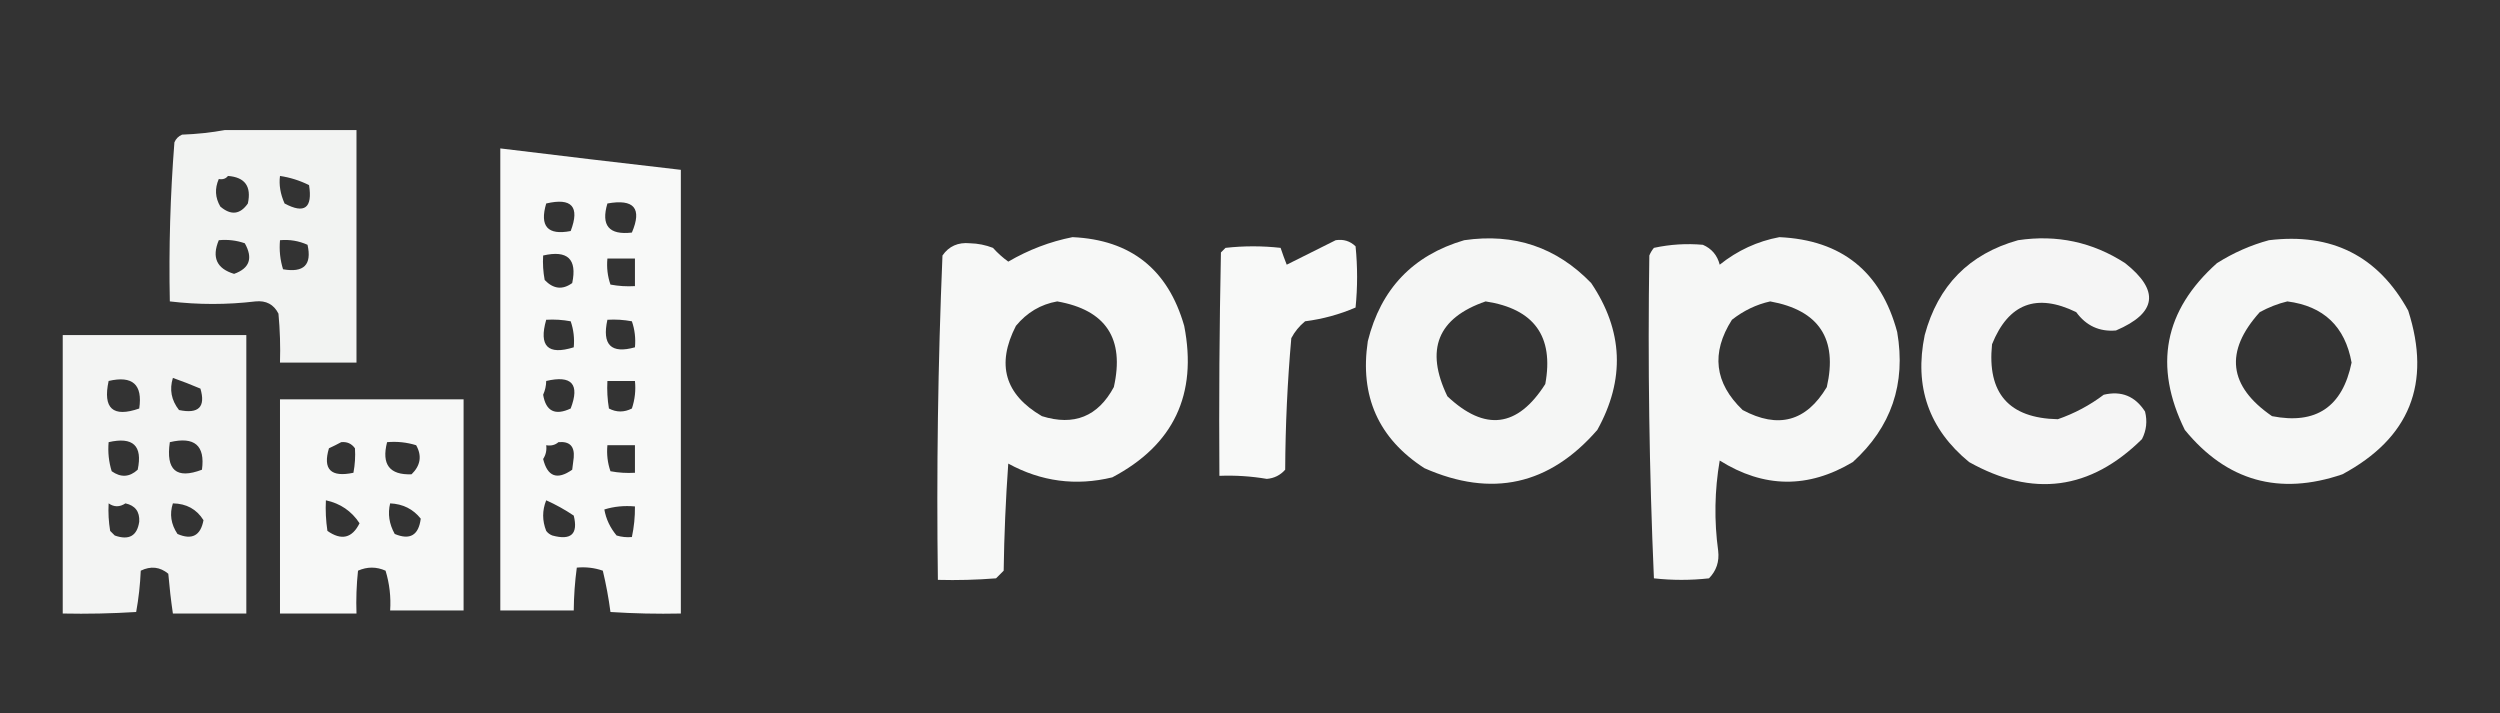
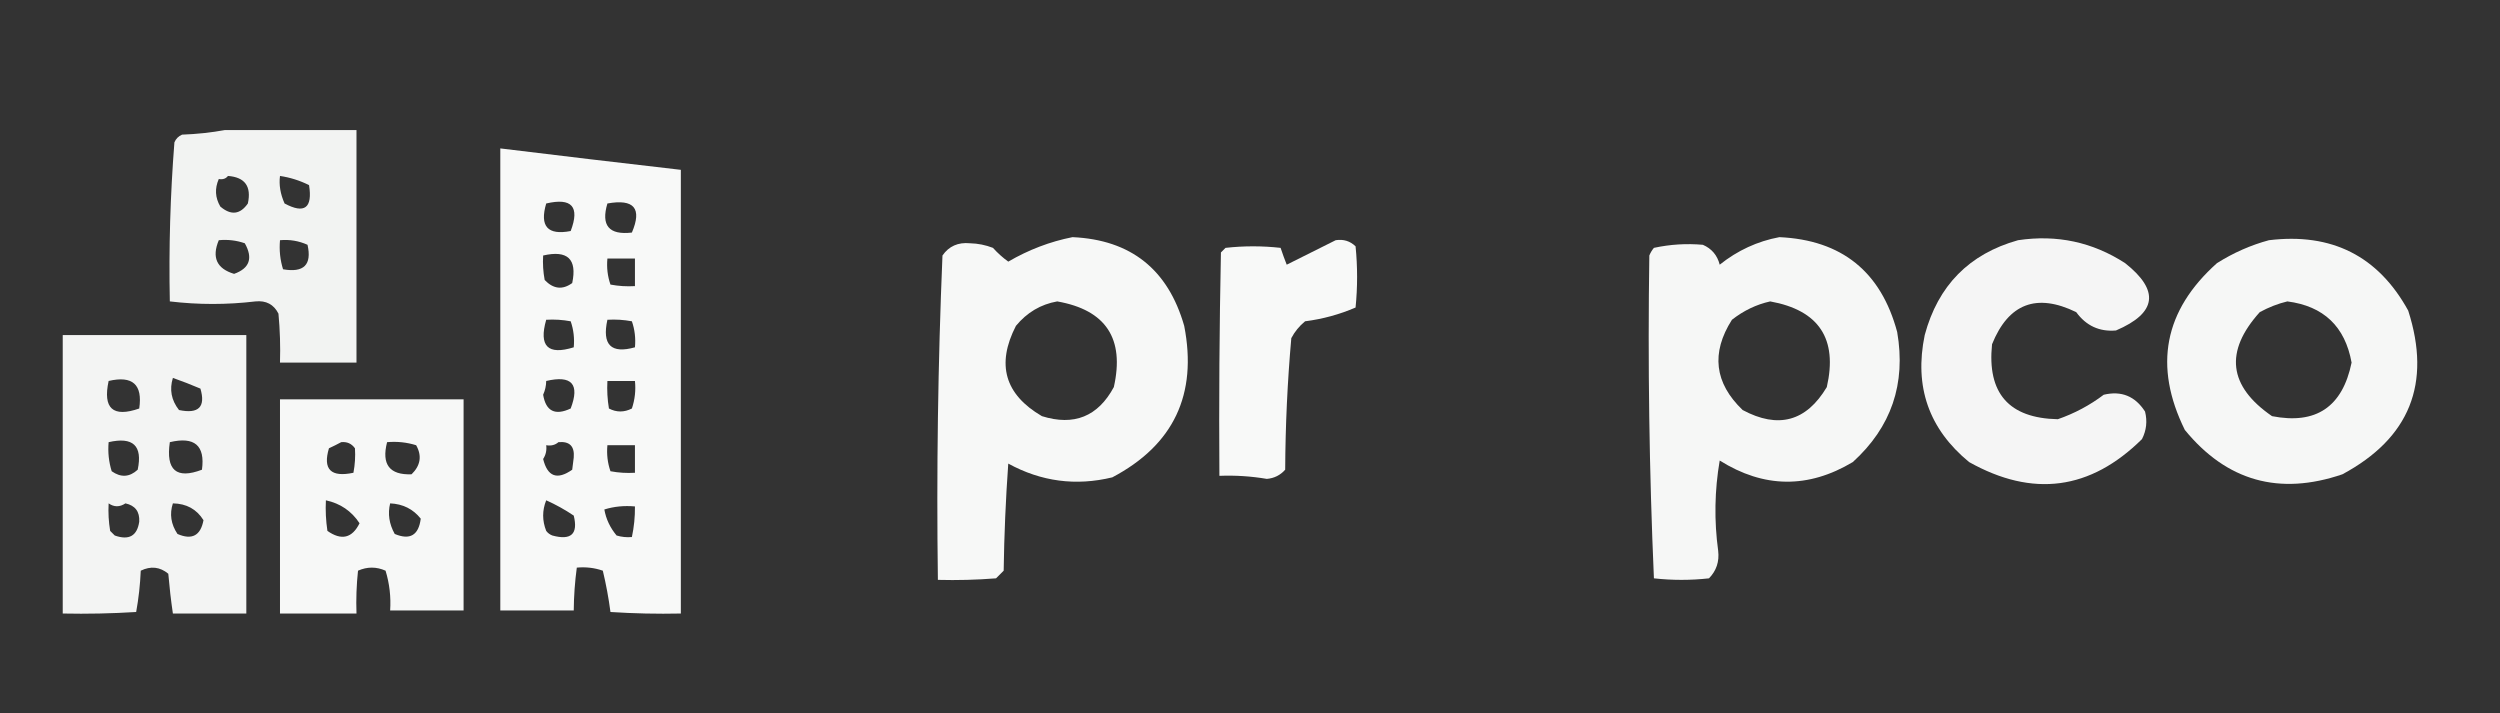
<svg xmlns="http://www.w3.org/2000/svg" version="1.1" width="817px" height="233px" style="shape-rendering:geometricPrecision; text-rendering:geometricPrecision; image-rendering:optimizeQuality; fill-rule:evenodd; clip-rule:evenodd">
  <rect width="100%" height="100%" fill="#333333" stroke="none" />
  <g>
    <path style="opacity:0.941" fill="#fefffe" d="M 73.5,42.5 C 87.833,42.5 102.167,42.5 116.5,42.5C 116.5,67.833 116.5,93.167 116.5,118.5C 108.167,118.5 99.833,118.5 91.5,118.5C 91.666,113.156 91.499,107.823 91,102.5C 89.471,99.484 86.971,98.151 83.5,98.5C 74.171,99.612 64.838,99.612 55.5,98.5C 55.14,81.135 55.64,63.801 57,46.5C 57.5,45.333 58.333,44.5 59.5,44C 64.351,43.825 69.018,43.325 73.5,42.5 Z M 74.5,57.5 C 80.052,57.911 82.218,60.911 81,66.5C 78.466,70.128 75.466,70.461 72,67.5C 70.302,64.604 70.136,61.604 71.5,58.5C 72.791,58.737 73.791,58.404 74.5,57.5 Z M 91.5,57.5 C 94.829,57.998 97.995,58.998 101,60.5C 102.187,67.995 99.521,69.995 93,66.5C 91.624,63.407 91.124,60.407 91.5,57.5 Z M 71.5,78.5 C 74.448,78.223 77.281,78.556 80,79.5C 82.741,84.357 81.575,87.691 76.5,89.5C 70.814,87.789 69.147,84.123 71.5,78.5 Z M 91.5,78.5 C 94.649,78.211 97.649,78.711 100.5,80C 101.972,86.529 99.305,89.196 92.5,88C 91.549,84.943 91.216,81.777 91.5,78.5 Z" />
  </g>
  <g>
    <path style="opacity:0.966" fill="#fefffe" d="M 163.5,48.5 C 183.158,50.906 202.825,53.24 222.5,55.5C 222.5,103.833 222.5,152.167 222.5,200.5C 214.826,200.666 207.159,200.5 199.5,200C 198.905,195.471 198.072,190.971 197,186.5C 194.281,185.556 191.448,185.223 188.5,185.5C 187.873,190.141 187.54,194.807 187.5,199.5C 179.5,199.5 171.5,199.5 163.5,199.5C 163.5,149.167 163.5,98.833 163.5,48.5 Z M 178.5,66.5 C 186.872,64.536 189.539,67.536 186.5,75.5C 178.966,76.962 176.299,73.962 178.5,66.5 Z M 198.5,66.5 C 207.215,64.925 209.882,68.092 206.5,76C 199.022,76.876 196.355,73.709 198.5,66.5 Z M 177.5,83.5 C 185.491,81.66 188.658,84.66 187,92.5C 183.839,94.802 180.839,94.468 178,91.5C 177.503,88.854 177.336,86.187 177.5,83.5 Z M 198.5,84.5 C 201.5,84.5 204.5,84.5 207.5,84.5C 207.5,87.5 207.5,90.5 207.5,93.5C 204.813,93.664 202.146,93.497 199.5,93C 198.556,90.281 198.223,87.448 198.5,84.5 Z M 178.5,104.5 C 181.187,104.336 183.854,104.503 186.5,105C 187.444,107.719 187.777,110.552 187.5,113.5C 179.027,116.143 176.027,113.143 178.5,104.5 Z M 198.5,104.5 C 201.187,104.336 203.854,104.503 206.5,105C 207.444,107.719 207.777,110.552 207.5,113.5C 199.694,115.696 196.694,112.696 198.5,104.5 Z M 178.5,124.5 C 186.872,122.536 189.539,125.536 186.5,133.5C 181.388,135.894 178.388,134.394 177.5,129C 178.148,127.56 178.481,126.06 178.5,124.5 Z M 198.5,124.5 C 201.5,124.5 204.5,124.5 207.5,124.5C 207.817,127.572 207.484,130.572 206.5,133.5C 203.966,134.788 201.466,134.788 199,133.5C 198.502,130.518 198.335,127.518 198.5,124.5 Z M 182.5,144.5 C 186.134,144.157 187.801,145.823 187.5,149.5C 187.333,150.833 187.167,152.167 187,153.5C 182.083,156.955 178.916,155.789 177.5,150C 178.38,148.644 178.714,147.144 178.5,145.5C 180.099,145.768 181.432,145.434 182.5,144.5 Z M 198.5,145.5 C 201.5,145.5 204.5,145.5 207.5,145.5C 207.5,148.5 207.5,151.5 207.5,154.5C 204.813,154.664 202.146,154.497 199.5,154C 198.556,151.281 198.223,148.448 198.5,145.5 Z M 178.5,163.5 C 181.634,164.901 184.634,166.568 187.5,168.5C 188.984,174.513 186.651,176.68 180.5,175C 179.692,174.692 179.025,174.192 178.5,173.5C 177.174,170.136 177.174,166.803 178.5,163.5 Z M 197.5,166.5 C 200.625,165.521 203.958,165.187 207.5,165.5C 207.54,168.881 207.207,172.214 206.5,175.5C 204.801,175.66 203.134,175.494 201.5,175C 199.376,172.436 198.042,169.603 197.5,166.5 Z" />
  </g>
  <g>
    <path style="opacity:0.961" fill="#fefffe" d="M 350.5,77.5 C 369.546,78.368 381.712,88.034 387,106.5C 391.373,128.916 383.54,145.416 363.5,156C 351.591,158.887 340.257,157.387 329.5,151.5C 328.667,163.152 328.167,174.819 328,186.5C 327.167,187.333 326.333,188.167 325.5,189C 319.175,189.5 312.842,189.666 306.5,189.5C 306.02,154.105 306.52,118.772 308,83.5C 310.101,80.455 313.101,79.122 317,79.5C 319.591,79.565 322.091,80.065 324.5,81C 326.017,82.685 327.684,84.185 329.5,85.5C 336.177,81.613 343.177,78.947 350.5,77.5 Z M 345.5,98.5 C 361.408,101.302 367.575,110.635 364,126.5C 358.823,136.117 350.99,139.283 340.5,136C 328.363,128.916 325.529,119.083 332,106.5C 335.617,102.116 340.117,99.45 345.5,98.5 Z" />
  </g>
  <g>
    <path style="opacity:0.958" fill="#fefffe" d="M 581.5,77.5 C 601.873,78.44 614.706,88.773 620,108.5C 622.917,125.419 618.083,139.585 605.5,151C 590.921,159.718 576.421,159.551 562,150.5C 560.323,160.312 560.157,170.146 561.5,180C 561.917,183.521 560.917,186.521 558.5,189C 552.5,189.667 546.5,189.667 540.5,189C 538.971,153.91 538.471,118.743 539,83.5C 539.374,82.584 539.874,81.75 540.5,81C 545.799,79.855 551.132,79.522 556.5,80C 559.381,81.251 561.214,83.417 562,86.5C 567.825,81.845 574.325,78.845 581.5,77.5 Z M 578.5,98.5 C 594.443,101.389 600.61,110.722 597,126.5C 590.303,137.729 581.136,140.229 569.5,134C 560.276,125.162 559.11,115.329 566,104.5C 569.811,101.509 573.978,99.509 578.5,98.5 Z" />
  </g>
  <g>
    <path style="opacity:0.968" fill="#fefffe" d="M 436.5,78.5 C 439.044,78.104 441.211,78.771 443,80.5C 443.667,87.167 443.667,93.833 443,100.5C 437.746,102.766 432.246,104.266 426.5,105C 424.622,106.543 423.122,108.376 422,110.5C 420.736,124.779 420.069,139.112 420,153.5C 418.406,155.297 416.406,156.297 414,156.5C 408.871,155.631 403.704,155.298 398.5,155.5C 398.333,131.164 398.5,106.831 399,82.5C 399.5,82 400,81.5 400.5,81C 406.5,80.333 412.5,80.333 418.5,81C 419.103,82.825 419.77,84.659 420.5,86.5C 425.925,83.787 431.259,81.121 436.5,78.5 Z" />
  </g>
  <g>
-     <path style="opacity:0.956" fill="#fefffe" d="M 478.5,78.5 C 494.845,76.115 508.678,80.781 520,92.5C 530.476,108.044 531.143,124.044 522,140.5C 506.324,158.545 487.491,162.712 465.5,153C 450.471,143.288 444.305,129.454 447,111.5C 451.25,94.419 461.75,83.419 478.5,78.5 Z M 485.5,98.5 C 501.36,100.922 507.86,109.922 505,125.5C 495.95,139.745 485.283,141.079 473,129.5C 465.646,114.236 469.812,103.903 485.5,98.5 Z" />
-   </g>
+     </g>
  <g>
    <path style="opacity:0.953" fill="#fefffe" d="M 659.5,78.5 C 672.186,76.604 683.853,79.104 694.5,86C 705.842,94.966 704.842,102.299 691.5,108C 686.093,108.465 681.759,106.465 678.5,102C 665.537,95.695 656.37,99.195 651,112.5C 649.35,128.512 656.516,136.679 672.5,137C 677.945,135.112 682.945,132.445 687.5,129C 693.269,127.632 697.769,129.466 701,134.5C 701.79,137.634 701.457,140.634 700,143.5C 683.141,160.169 664.308,162.669 643.5,151C 630.338,140.184 625.505,126.351 629,109.5C 633.349,93.319 643.516,82.985 659.5,78.5 Z" />
  </g>
  <g>
    <path style="opacity:0.958" fill="#fefffe" d="M 741.5,78.5 C 762.024,76.011 777.19,83.677 787,101.5C 794.655,125.349 787.489,143.182 765.5,155C 744.85,162.049 727.683,157.216 714,140.5C 703.707,119.614 707.207,101.447 724.5,86C 729.888,82.603 735.555,80.103 741.5,78.5 Z M 747.5,98.5 C 759.361,100.027 766.361,106.693 768.5,118.5C 765.526,132.995 756.859,138.828 742.5,136C 728.242,126.191 726.908,114.858 738.5,102C 741.459,100.396 744.459,99.229 747.5,98.5 Z" />
  </g>
  <g>
    <path style="opacity:0.944" fill="#fefffe" d="M 20.5,109.5 C 40.5,109.5 60.5,109.5 80.5,109.5C 80.5,139.833 80.5,170.167 80.5,200.5C 72.5,200.5 64.5,200.5 56.5,200.5C 55.869,196.196 55.369,191.863 55,187.5C 52.275,185.242 49.275,184.909 46,186.5C 45.803,191.086 45.303,195.586 44.5,200C 36.507,200.5 28.507,200.666 20.5,200.5C 20.5,170.167 20.5,139.833 20.5,109.5 Z M 56.5,123.5 C 59.511,124.561 62.511,125.727 65.5,127C 67.256,133.001 64.923,135.335 58.5,134C 55.989,130.801 55.323,127.301 56.5,123.5 Z M 35.5,124.5 C 43.327,122.664 46.66,125.664 45.5,133.5C 36.892,136.504 33.558,133.504 35.5,124.5 Z M 35.5,144.5 C 43.491,142.66 46.658,145.66 45,153.5C 42.336,155.955 39.502,156.122 36.5,154C 35.55,150.943 35.216,147.777 35.5,144.5 Z M 55.5,144.5 C 63.58,142.585 67.08,145.585 66,153.5C 57.658,156.676 54.158,153.676 55.5,144.5 Z M 35.5,164.5 C 37.28,165.755 39.113,165.755 41,164.5C 44.19,165.206 45.69,167.206 45.5,170.5C 44.807,175.151 42.141,176.651 37.5,175C 37,174.5 36.5,174 36,173.5C 35.502,170.518 35.335,167.518 35.5,164.5 Z M 56.5,164.5 C 60.943,164.581 64.277,166.414 66.5,170C 65.562,175.053 62.728,176.553 58,174.5C 55.861,171.304 55.361,167.971 56.5,164.5 Z" />
  </g>
  <g>
    <path style="opacity:0.962" fill="#fefffe" d="M 91.5,130.5 C 111.5,130.5 131.5,130.5 151.5,130.5C 151.5,153.5 151.5,176.5 151.5,199.5C 143.5,199.5 135.5,199.5 127.5,199.5C 127.79,195.064 127.29,190.73 126,186.5C 123,185.167 120,185.167 117,186.5C 116.501,191.155 116.334,195.821 116.5,200.5C 108.167,200.5 99.833,200.5 91.5,200.5C 91.5,177.167 91.5,153.833 91.5,130.5 Z M 111.5,144.5 C 113.39,144.297 114.89,144.963 116,146.5C 116.175,149.157 116.008,151.824 115.5,154.5C 108.11,156.064 105.443,153.398 107.5,146.5C 108.949,145.828 110.282,145.161 111.5,144.5 Z M 126.5,144.5 C 129.777,144.216 132.943,144.549 136,145.5C 137.942,148.954 137.442,152.121 134.5,155C 127.297,155.274 124.63,151.774 126.5,144.5 Z M 106.5,163.5 C 111.22,164.521 114.886,167.021 117.5,171C 115.082,175.886 111.582,176.72 107,173.5C 106.502,170.183 106.335,166.85 106.5,163.5 Z M 127.5,164.5 C 131.672,164.691 135.006,166.358 137.5,169.5C 136.811,174.925 133.978,176.592 129,174.5C 127.172,171.237 126.672,167.904 127.5,164.5 Z" />
  </g>
</svg>